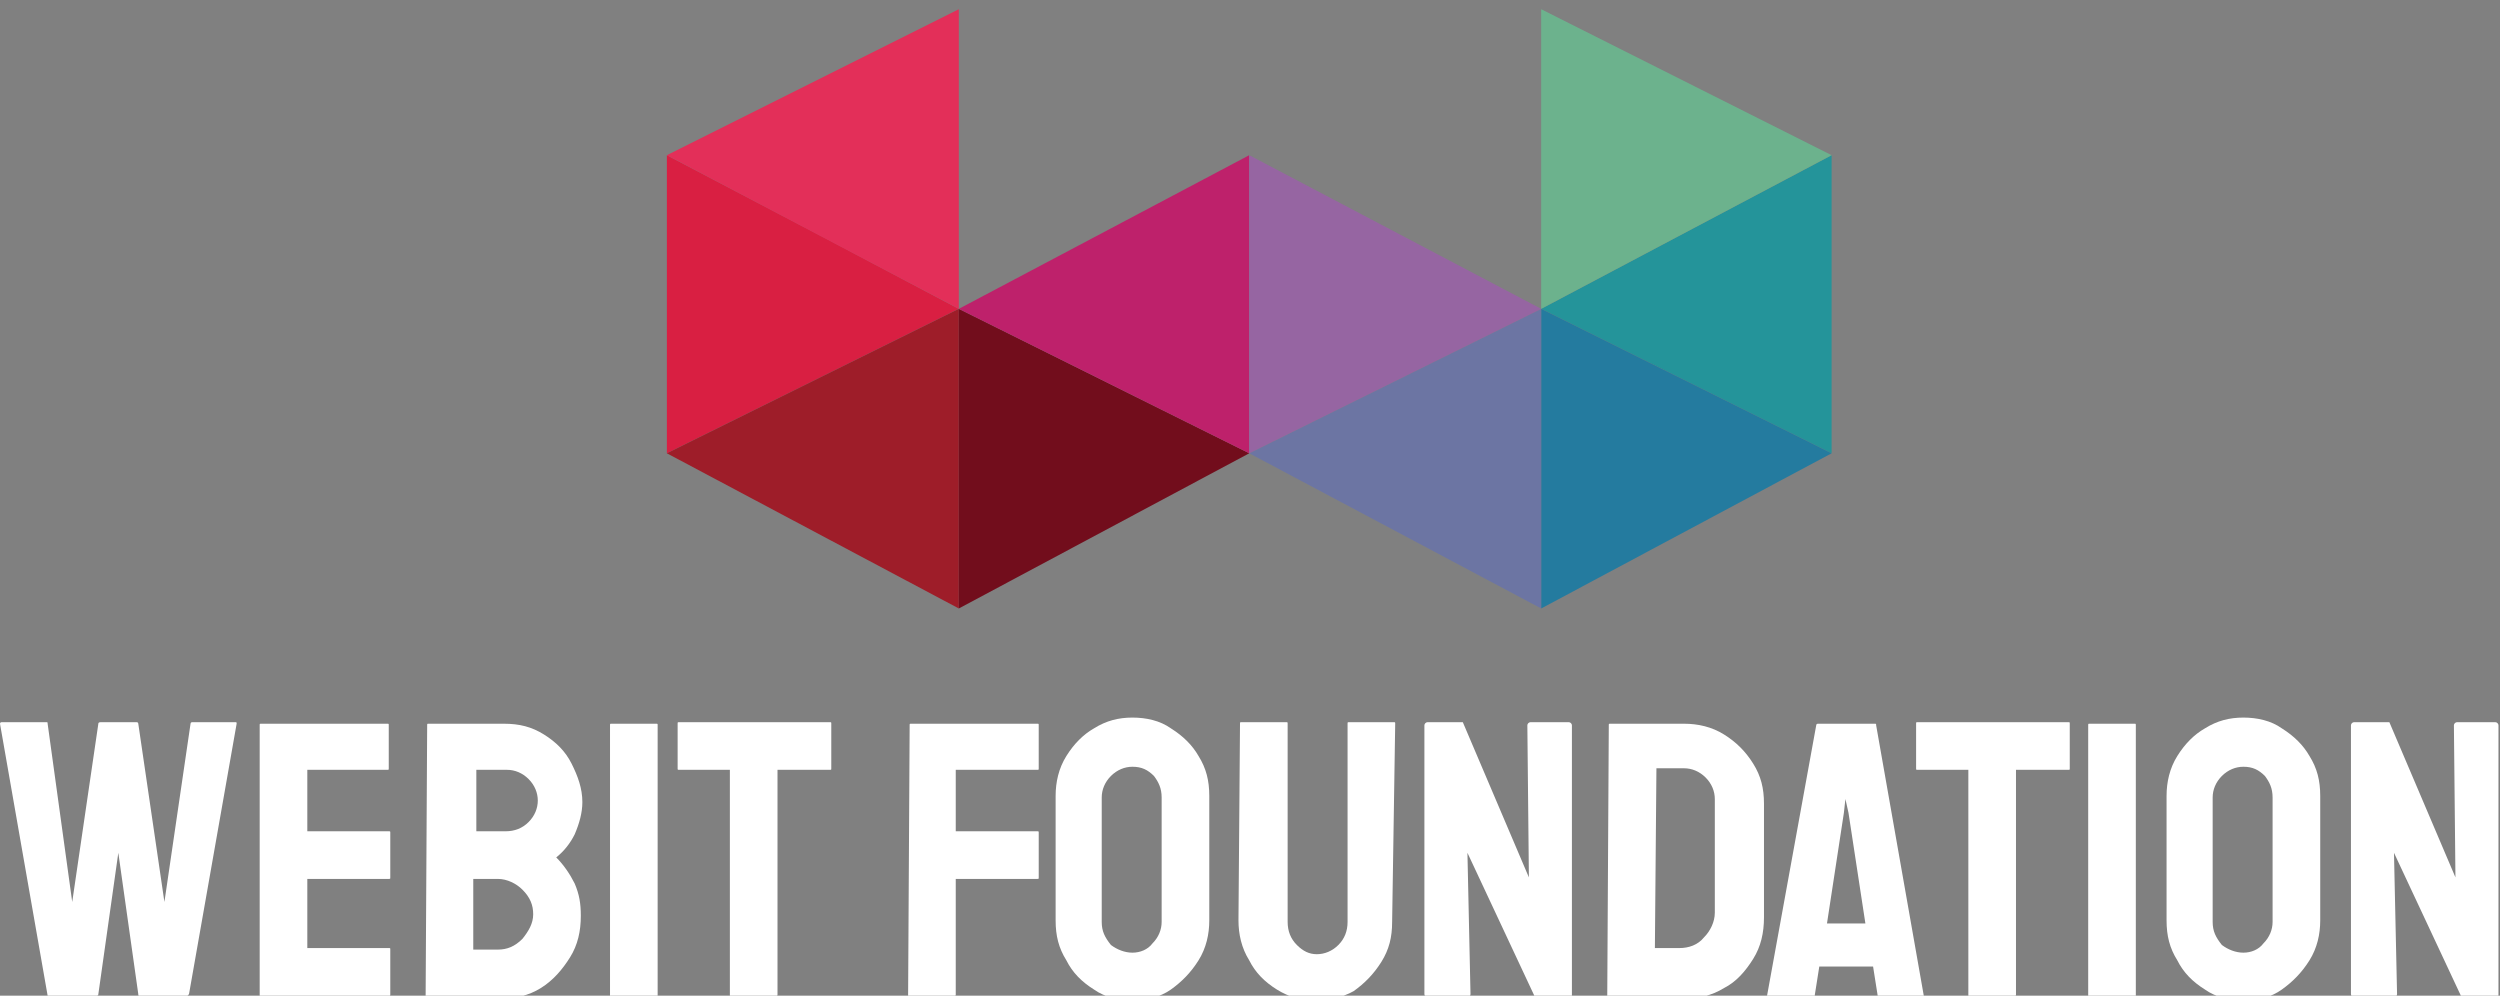
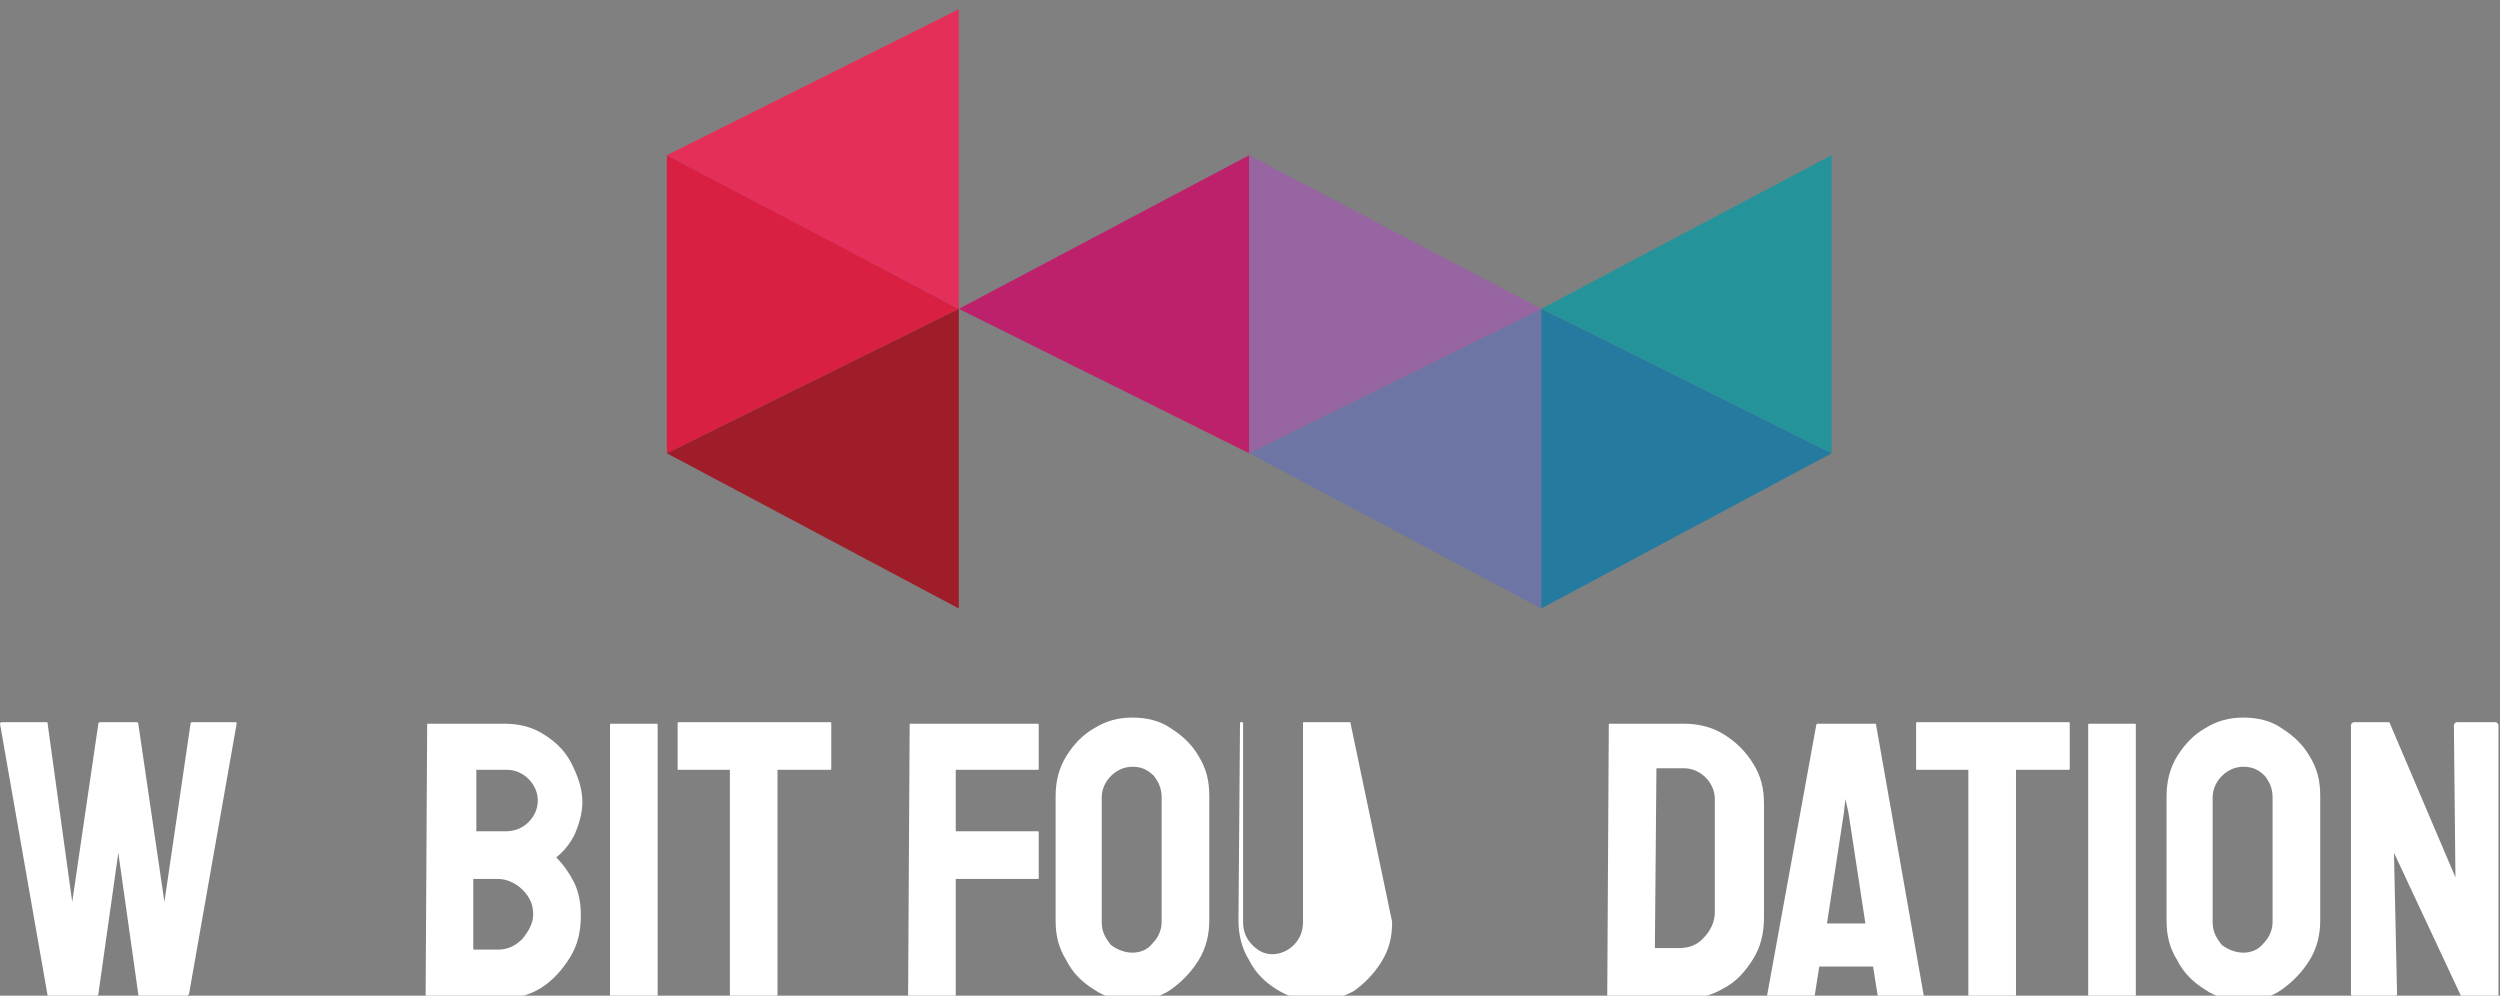
<svg xmlns="http://www.w3.org/2000/svg" version="1.1" id="svg2" x="0px" y="0px" viewBox="0 0 162.7 64.8" style="enable-background:new 0 0 162.7 64.8;" xml:space="preserve">
  <rect x="0" y="0" width="162.7" height="64.8" fill="#808080" stroke="none" />
  <style type="text/css">
	.st0{fill:#D91F42;}
	.st1{fill:#9E1D29;}
	.st2{fill:#720D1C;}
	.st3{fill:#BE216B;}
	.st4{fill:#24949A;}
	.st5{fill:#6CB28D;}
	.st6{fill:#247B9F;}
	.st7{fill:#6C75A3;}
	.st8{fill:#9665A2;}
	.st9{fill:#E32F59;}
	.st10{fill:#FFFFFF;}
</style>
  <g>
    <polygon class="st0" points="43.4,29.5 62.4,20.1 53.9,15.6 43.4,10.1 43.4,29.5  " />
    <polygon class="st1" points="62.4,20.1 43.4,29.5 62.4,39.6 62.4,20.1  " />
-     <polygon class="st2" points="81.3,29.5 62.4,20.1 62.4,20.1 62.4,39.6 81.3,29.5  " />
    <polygon class="st3" points="62.4,20.1 81.3,29.5 81.3,10.1 62.4,20.1  " />
    <polygon class="st4" points="100.3,20.1 119.2,29.5 119.2,10.1 108.8,15.6 100.3,20.1  " />
-     <polygon class="st5" points="100.3,20.1 119.2,10.1 100.3,0.6 100.3,20.1  " />
    <polygon class="st6" points="119.2,29.5 100.3,20.1 100.3,39.6 119.2,29.5  " />
    <polygon class="st7" points="100.3,20.1 81.3,29.5 100.3,39.6 100.3,20.1 100.3,20.1  " />
    <polygon class="st8" points="81.3,29.5 100.3,20.1 81.3,10.1 81.3,29.5  " />
    <polygon class="st9" points="43.4,10.1 62.4,20.1 62.4,0.6 43.4,10.1  " />
  </g>
  <g>
    <path class="st10" d="M3.2,64.9c-0.1,0-0.1,0-0.1-0.1L0,47.1C0,47.1,0,47,0.1,47H3c0.1,0,0.1,0,0.1,0.1l1.6,11.6l1.7-11.6   c0-0.1,0.1-0.1,0.2-0.1h2.3C9,47,9,47.1,9,47.1l1.7,11.6l1.7-11.6c0-0.1,0.1-0.1,0.1-0.1h2.8c0.1,0,0.1,0,0.1,0.1l-3.1,17.6   c0,0-0.1,0.1-0.1,0.1H9.1c-0.1,0-0.1,0-0.1-0.1l-1.3-9.2l-1.3,9.2c0,0.1-0.1,0.1-0.1,0.1H3.2z" />
-     <path class="st10" d="M17,64.9c-0.1,0-0.1,0-0.1-0.1l0-17.6c0-0.1,0-0.1,0.1-0.1h8.2c0.1,0,0.1,0,0.1,0.1V50c0,0.1,0,0.1-0.1,0.1   H20v4h5.3c0.1,0,0.1,0,0.1,0.1l0,2.9c0,0.1,0,0.1-0.1,0.1H20v4.5h5.3c0.1,0,0.1,0,0.1,0.1v2.9c0,0.1,0,0.1-0.1,0.1H17z" />
    <path class="st10" d="M27.8,64.9c-0.1,0-0.1,0-0.1-0.1l0.1-17.6c0-0.1,0-0.1,0.1-0.1h4.9c1,0,1.8,0.2,2.6,0.7   c0.8,0.5,1.4,1.1,1.8,1.9c0.4,0.8,0.7,1.6,0.7,2.5c0,0.7-0.2,1.4-0.5,2.1c-0.3,0.6-0.7,1.1-1.2,1.5c0.5,0.5,0.9,1.1,1.2,1.7   c0.3,0.7,0.4,1.3,0.4,2.1c0,1-0.2,1.9-0.7,2.7c-0.5,0.8-1.1,1.5-1.9,2c-0.8,0.5-1.7,0.7-2.7,0.7H27.8z M30.8,61.8h1.6   c0.6,0,1.1-0.2,1.6-0.7c0.4-0.5,0.7-1,0.7-1.6c0-0.6-0.2-1.1-0.7-1.6c-0.4-0.4-1-0.7-1.6-0.7h-1.6L30.8,61.8z M30.9,54.1h2   c0.6,0,1.1-0.2,1.5-0.6c0.4-0.4,0.6-0.9,0.6-1.4c0-0.5-0.2-1-0.6-1.4c-0.4-0.4-0.9-0.6-1.4-0.6h-2V54.1z" />
    <path class="st10" d="M39.8,64.9c-0.1,0-0.1,0-0.1-0.1l0-17.6c0-0.1,0-0.1,0.1-0.1h2.9c0.1,0,0.1,0,0.1,0.1l0,17.6   c0,0.1,0,0.1-0.1,0.1H39.8z" />
    <path class="st10" d="M47.6,64.9c-0.1,0-0.1,0-0.1-0.1V50.1h-3.3c-0.1,0-0.1,0-0.1-0.1l0-2.9c0-0.1,0-0.1,0.1-0.1h9.8   c0.1,0,0.1,0,0.1,0.1V50c0,0.1,0,0.1-0.1,0.1h-3.4l0,14.6c0,0.1,0,0.1-0.1,0.1H47.6z" />
    <path class="st10" d="M59.2,64.9c-0.1,0-0.1,0-0.1-0.1l0.1-17.6c0-0.1,0-0.1,0.1-0.1h8.2c0.1,0,0.1,0,0.1,0.1V50   c0,0.1,0,0.1-0.1,0.1h-5.3v4h5.3c0.1,0,0.1,0,0.1,0.1l0,2.9c0,0.1,0,0.1-0.1,0.1h-5.3v7.5c0,0.1,0,0.1-0.1,0.1H59.2z" />
    <path class="st10" d="M73.7,65.1c-0.9,0-1.8-0.2-2.5-0.7c-0.8-0.5-1.4-1.1-1.8-1.9c-0.5-0.8-0.7-1.6-0.7-2.6l0-8.1   c0-0.9,0.2-1.8,0.7-2.6c0.5-0.8,1.1-1.4,1.8-1.8c0.8-0.5,1.6-0.7,2.5-0.7c0.9,0,1.8,0.2,2.5,0.7c0.8,0.5,1.4,1.1,1.8,1.8   c0.5,0.8,0.7,1.6,0.7,2.6l0,8.1c0,0.9-0.2,1.8-0.7,2.6c-0.5,0.8-1.1,1.4-1.8,1.9C75.5,64.9,74.6,65.1,73.7,65.1z M73.7,62   c0.5,0,1-0.2,1.3-0.6c0.4-0.4,0.6-0.9,0.6-1.4l0-8.1c0-0.6-0.2-1-0.5-1.4c-0.4-0.4-0.8-0.6-1.4-0.6c-0.5,0-1,0.2-1.4,0.6   c-0.4,0.4-0.6,0.9-0.6,1.4V60c0,0.6,0.2,1,0.6,1.5C72.7,61.8,73.2,62,73.7,62z" />
-     <path class="st10" d="M85.6,65.1c-0.9,0-1.7-0.2-2.5-0.7c-0.8-0.5-1.4-1.1-1.8-1.9c-0.5-0.8-0.7-1.7-0.7-2.6l0.1-12.8   c0-0.1,0-0.1,0.1-0.1h2.9c0.1,0,0.1,0,0.1,0.1V60c0,0.6,0.2,1.1,0.6,1.5c0.4,0.4,0.8,0.6,1.3,0.6c0.5,0,1-0.2,1.4-0.6   c0.4-0.4,0.6-0.9,0.6-1.5V47.1c0-0.1,0-0.1,0.1-0.1h2.9c0.1,0,0.1,0,0.1,0.1L90.6,60c0,1-0.2,1.8-0.7,2.6c-0.5,0.8-1.1,1.4-1.8,1.9   C87.4,64.9,86.5,65.1,85.6,65.1z" />
-     <path class="st10" d="M92.9,64.9c-0.1,0-0.2-0.1-0.2-0.2l0-17.5c0-0.1,0.1-0.2,0.2-0.2h2.3l4.3,10.1l-0.1-9.9   c0-0.1,0.1-0.2,0.2-0.2h2.5c0.1,0,0.2,0.1,0.2,0.2l0,17.5c0,0.1,0,0.2-0.1,0.2h-2.3l-4.4-9.4l0.2,9.2c0,0.1-0.1,0.2-0.2,0.2H92.9z" />
+     <path class="st10" d="M85.6,65.1c-0.9,0-1.7-0.2-2.5-0.7c-0.8-0.5-1.4-1.1-1.8-1.9c-0.5-0.8-0.7-1.7-0.7-2.6l0.1-12.8   c0-0.1,0-0.1,0.1-0.1c0.1,0,0.1,0,0.1,0.1V60c0,0.6,0.2,1.1,0.6,1.5c0.4,0.4,0.8,0.6,1.3,0.6c0.5,0,1-0.2,1.4-0.6   c0.4-0.4,0.6-0.9,0.6-1.5V47.1c0-0.1,0-0.1,0.1-0.1h2.9c0.1,0,0.1,0,0.1,0.1L90.6,60c0,1-0.2,1.8-0.7,2.6c-0.5,0.8-1.1,1.4-1.8,1.9   C87.4,64.9,86.5,65.1,85.6,65.1z" />
    <path class="st10" d="M104.7,64.9c-0.1,0-0.1,0-0.1-0.1l0.1-17.6c0-0.1,0-0.1,0.1-0.1l4.8,0c0.9,0,1.8,0.2,2.6,0.7   c0.8,0.5,1.4,1.1,1.9,1.9c0.5,0.8,0.7,1.6,0.7,2.6v7.4c0,1-0.2,1.9-0.7,2.7c-0.5,0.8-1.1,1.5-1.9,1.9c-0.8,0.5-1.7,0.7-2.7,0.7   L104.7,64.9z M107.7,61.7h1.6c0.6,0,1.2-0.2,1.6-0.7c0.4-0.4,0.7-1,0.7-1.6v-7.4c0-0.5-0.2-1-0.6-1.4c-0.4-0.4-0.9-0.6-1.4-0.6   l-1.8,0L107.7,61.7z" />
    <path class="st10" d="M115,64.8l3.2-17.6c0-0.1,0.1-0.1,0.1-0.1h3.7c0.1,0,0.1,0,0.1,0.1l3.1,17.6c0,0.1,0,0.1-0.1,0.1h-2.8   c-0.1,0-0.1,0-0.1-0.1l-0.3-1.9h-3.5l-0.3,1.9c0,0.1-0.1,0.1-0.1,0.1h-2.8C115.1,64.9,115,64.8,115,64.8z M118.9,60.1h2.5l-1.1-7.2   l-0.2-0.9l-0.1,0.9L118.9,60.1z" />
    <path class="st10" d="M128.2,64.9c-0.1,0-0.1,0-0.1-0.1V50.1h-3.3c-0.1,0-0.1,0-0.1-0.1l0-2.9c0-0.1,0-0.1,0.1-0.1h9.8   c0.1,0,0.1,0,0.1,0.1V50c0,0.1,0,0.1-0.1,0.1h-3.4l0,14.6c0,0.1,0,0.1-0.1,0.1H128.2z" />
    <path class="st10" d="M136,64.9c-0.1,0-0.1,0-0.1-0.1l0-17.6c0-0.1,0-0.1,0.1-0.1h2.9c0.1,0,0.1,0,0.1,0.1l0,17.6   c0,0.1,0,0.1-0.1,0.1H136z" />
    <path class="st10" d="M146,65.1c-0.9,0-1.8-0.2-2.5-0.7c-0.8-0.5-1.4-1.1-1.8-1.9c-0.5-0.8-0.7-1.6-0.7-2.6l0-8.1   c0-0.9,0.2-1.8,0.7-2.6c0.5-0.8,1.1-1.4,1.8-1.8c0.8-0.5,1.6-0.7,2.5-0.7c0.9,0,1.8,0.2,2.5,0.7c0.8,0.5,1.4,1.1,1.8,1.8   c0.5,0.8,0.7,1.6,0.7,2.6l0,8.1c0,0.9-0.2,1.8-0.7,2.6c-0.5,0.8-1.1,1.4-1.8,1.9C147.8,64.9,147,65.1,146,65.1z M146,62   c0.5,0,1-0.2,1.3-0.6c0.4-0.4,0.6-0.9,0.6-1.4l0-8.1c0-0.6-0.2-1-0.5-1.4c-0.4-0.4-0.8-0.6-1.4-0.6c-0.5,0-1,0.2-1.4,0.6   c-0.4,0.4-0.6,0.9-0.6,1.4V60c0,0.6,0.2,1,0.6,1.5C145,61.8,145.5,62,146,62z" />
    <path class="st10" d="M153.2,64.9c-0.1,0-0.2-0.1-0.2-0.2l0-17.5c0-0.1,0.1-0.2,0.2-0.2h2.3l4.3,10.1l-0.1-9.9   c0-0.1,0.1-0.2,0.2-0.2h2.5c0.1,0,0.2,0.1,0.2,0.2l0,17.5c0,0.1,0,0.2-0.1,0.2h-2.3l-4.4-9.4l0.2,9.2c0,0.1-0.1,0.2-0.2,0.2H153.2z   " />
  </g>
</svg>